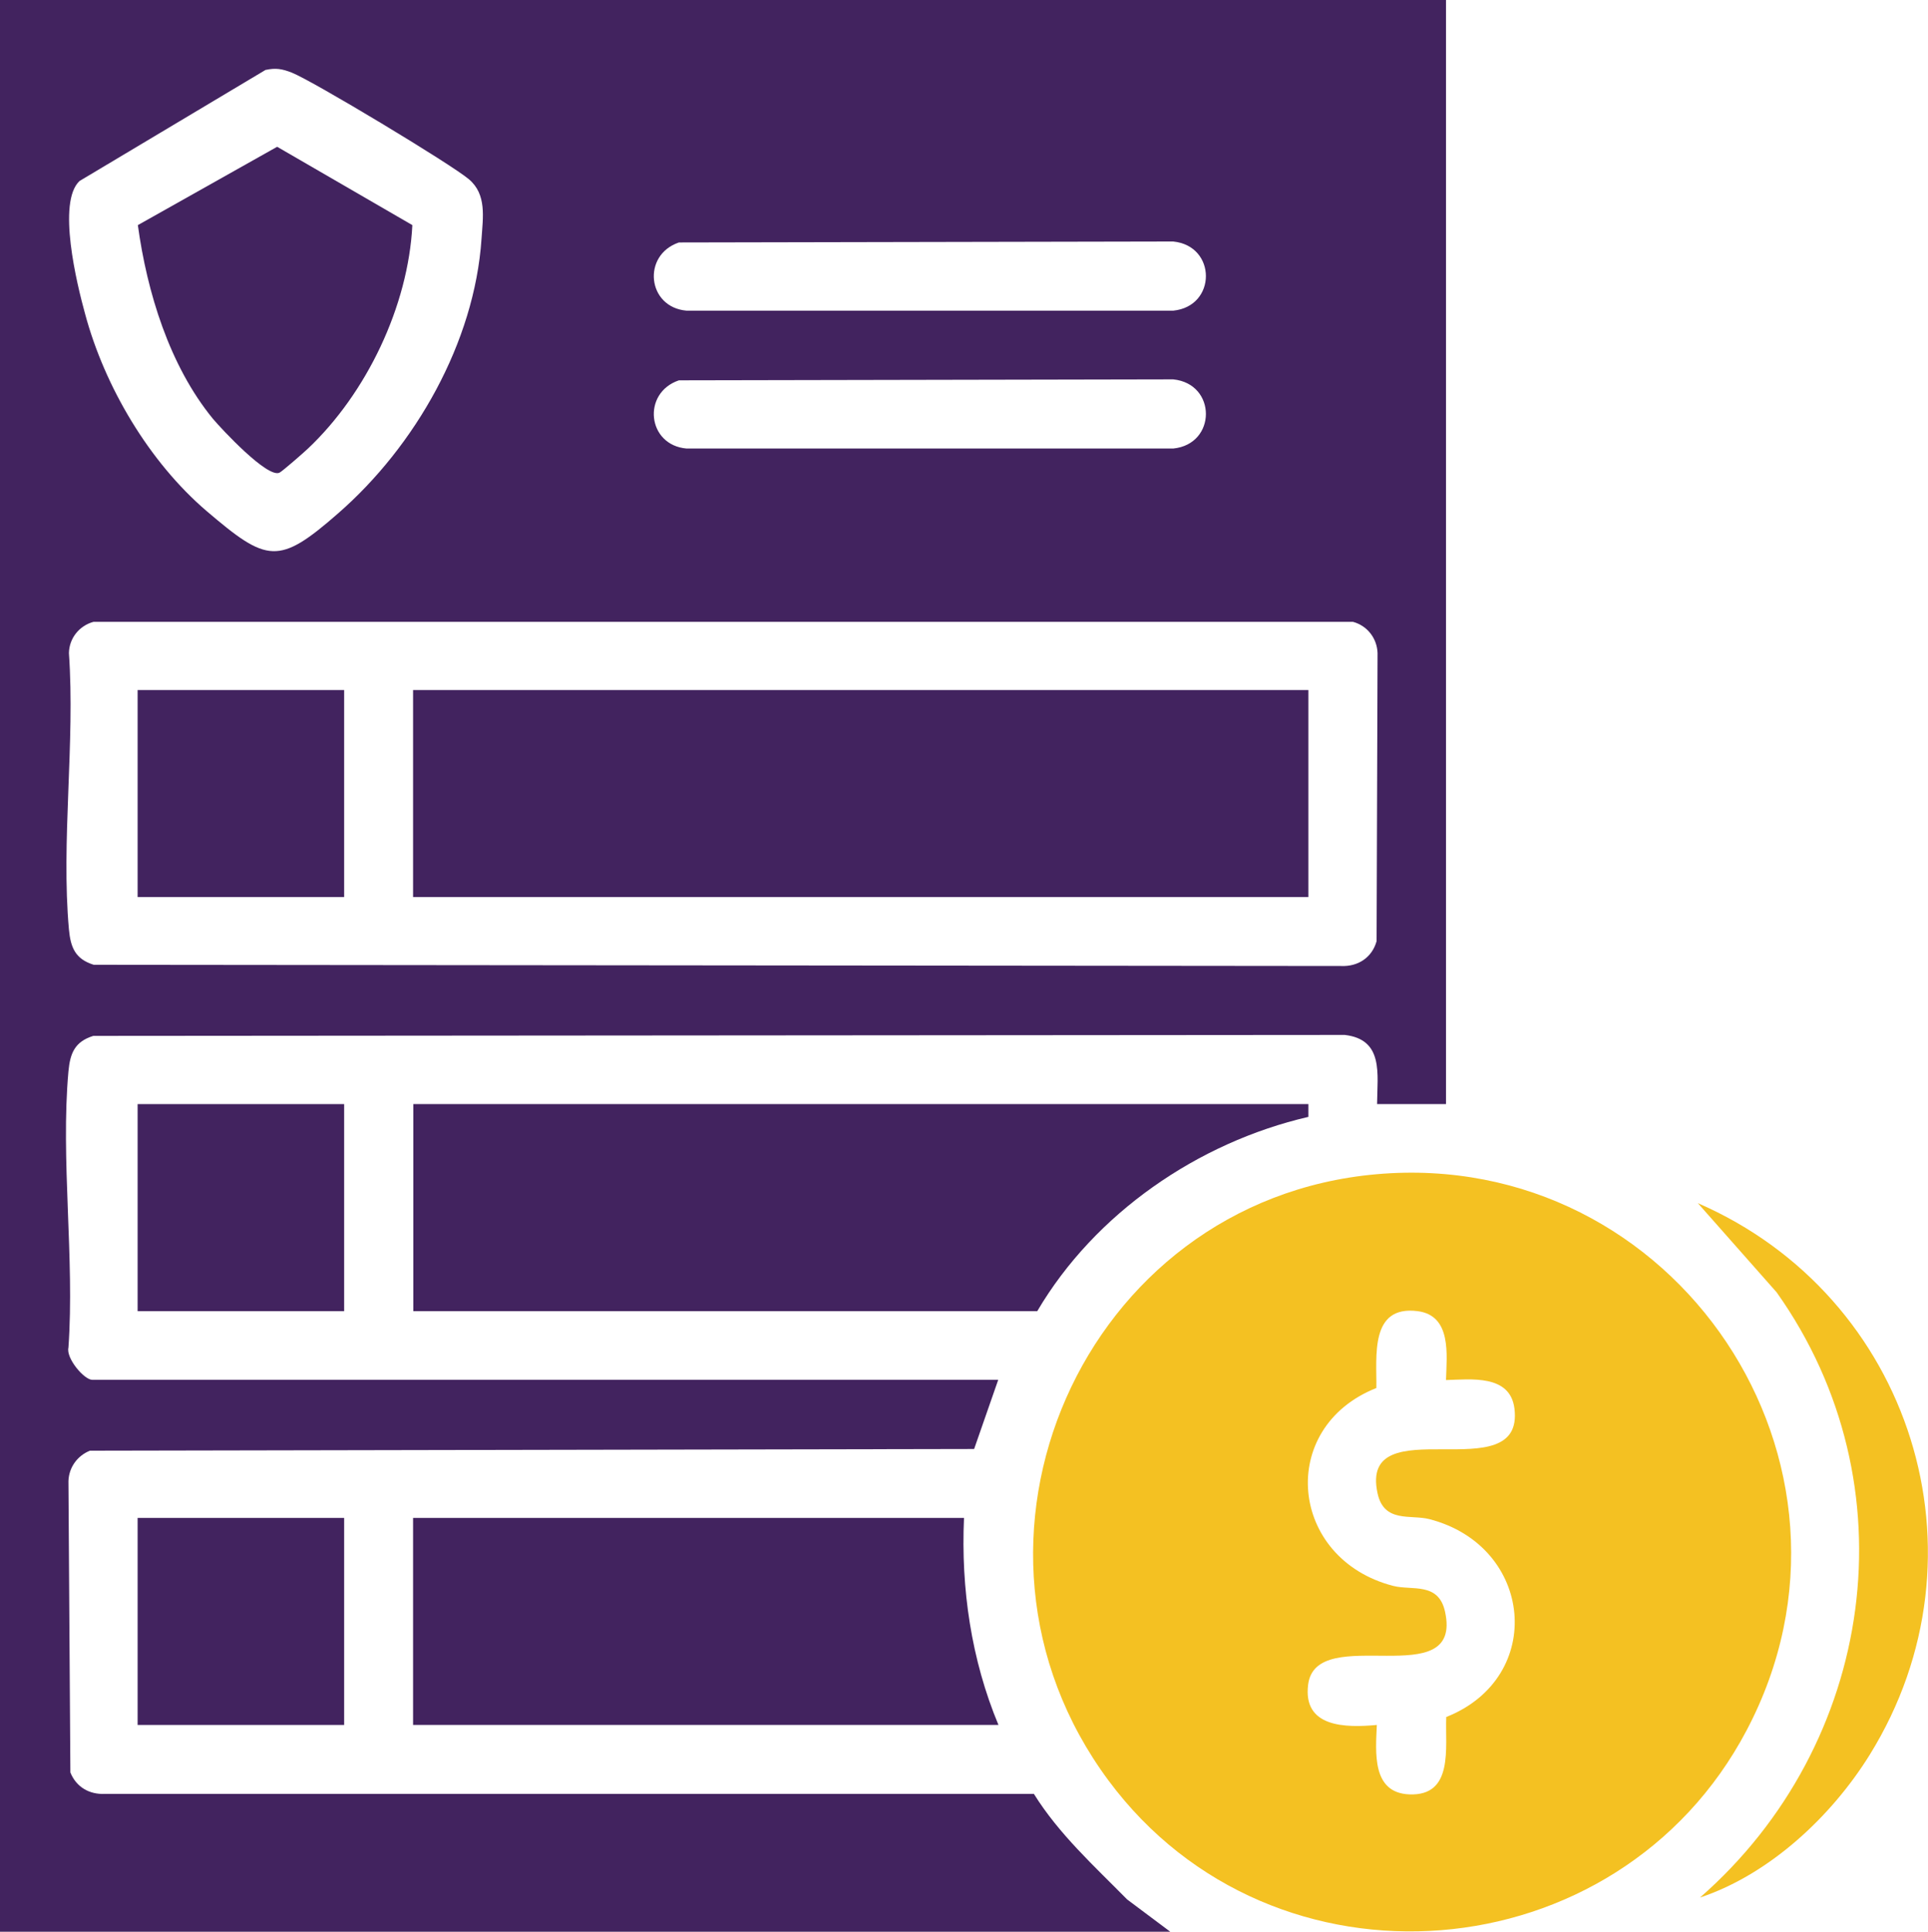
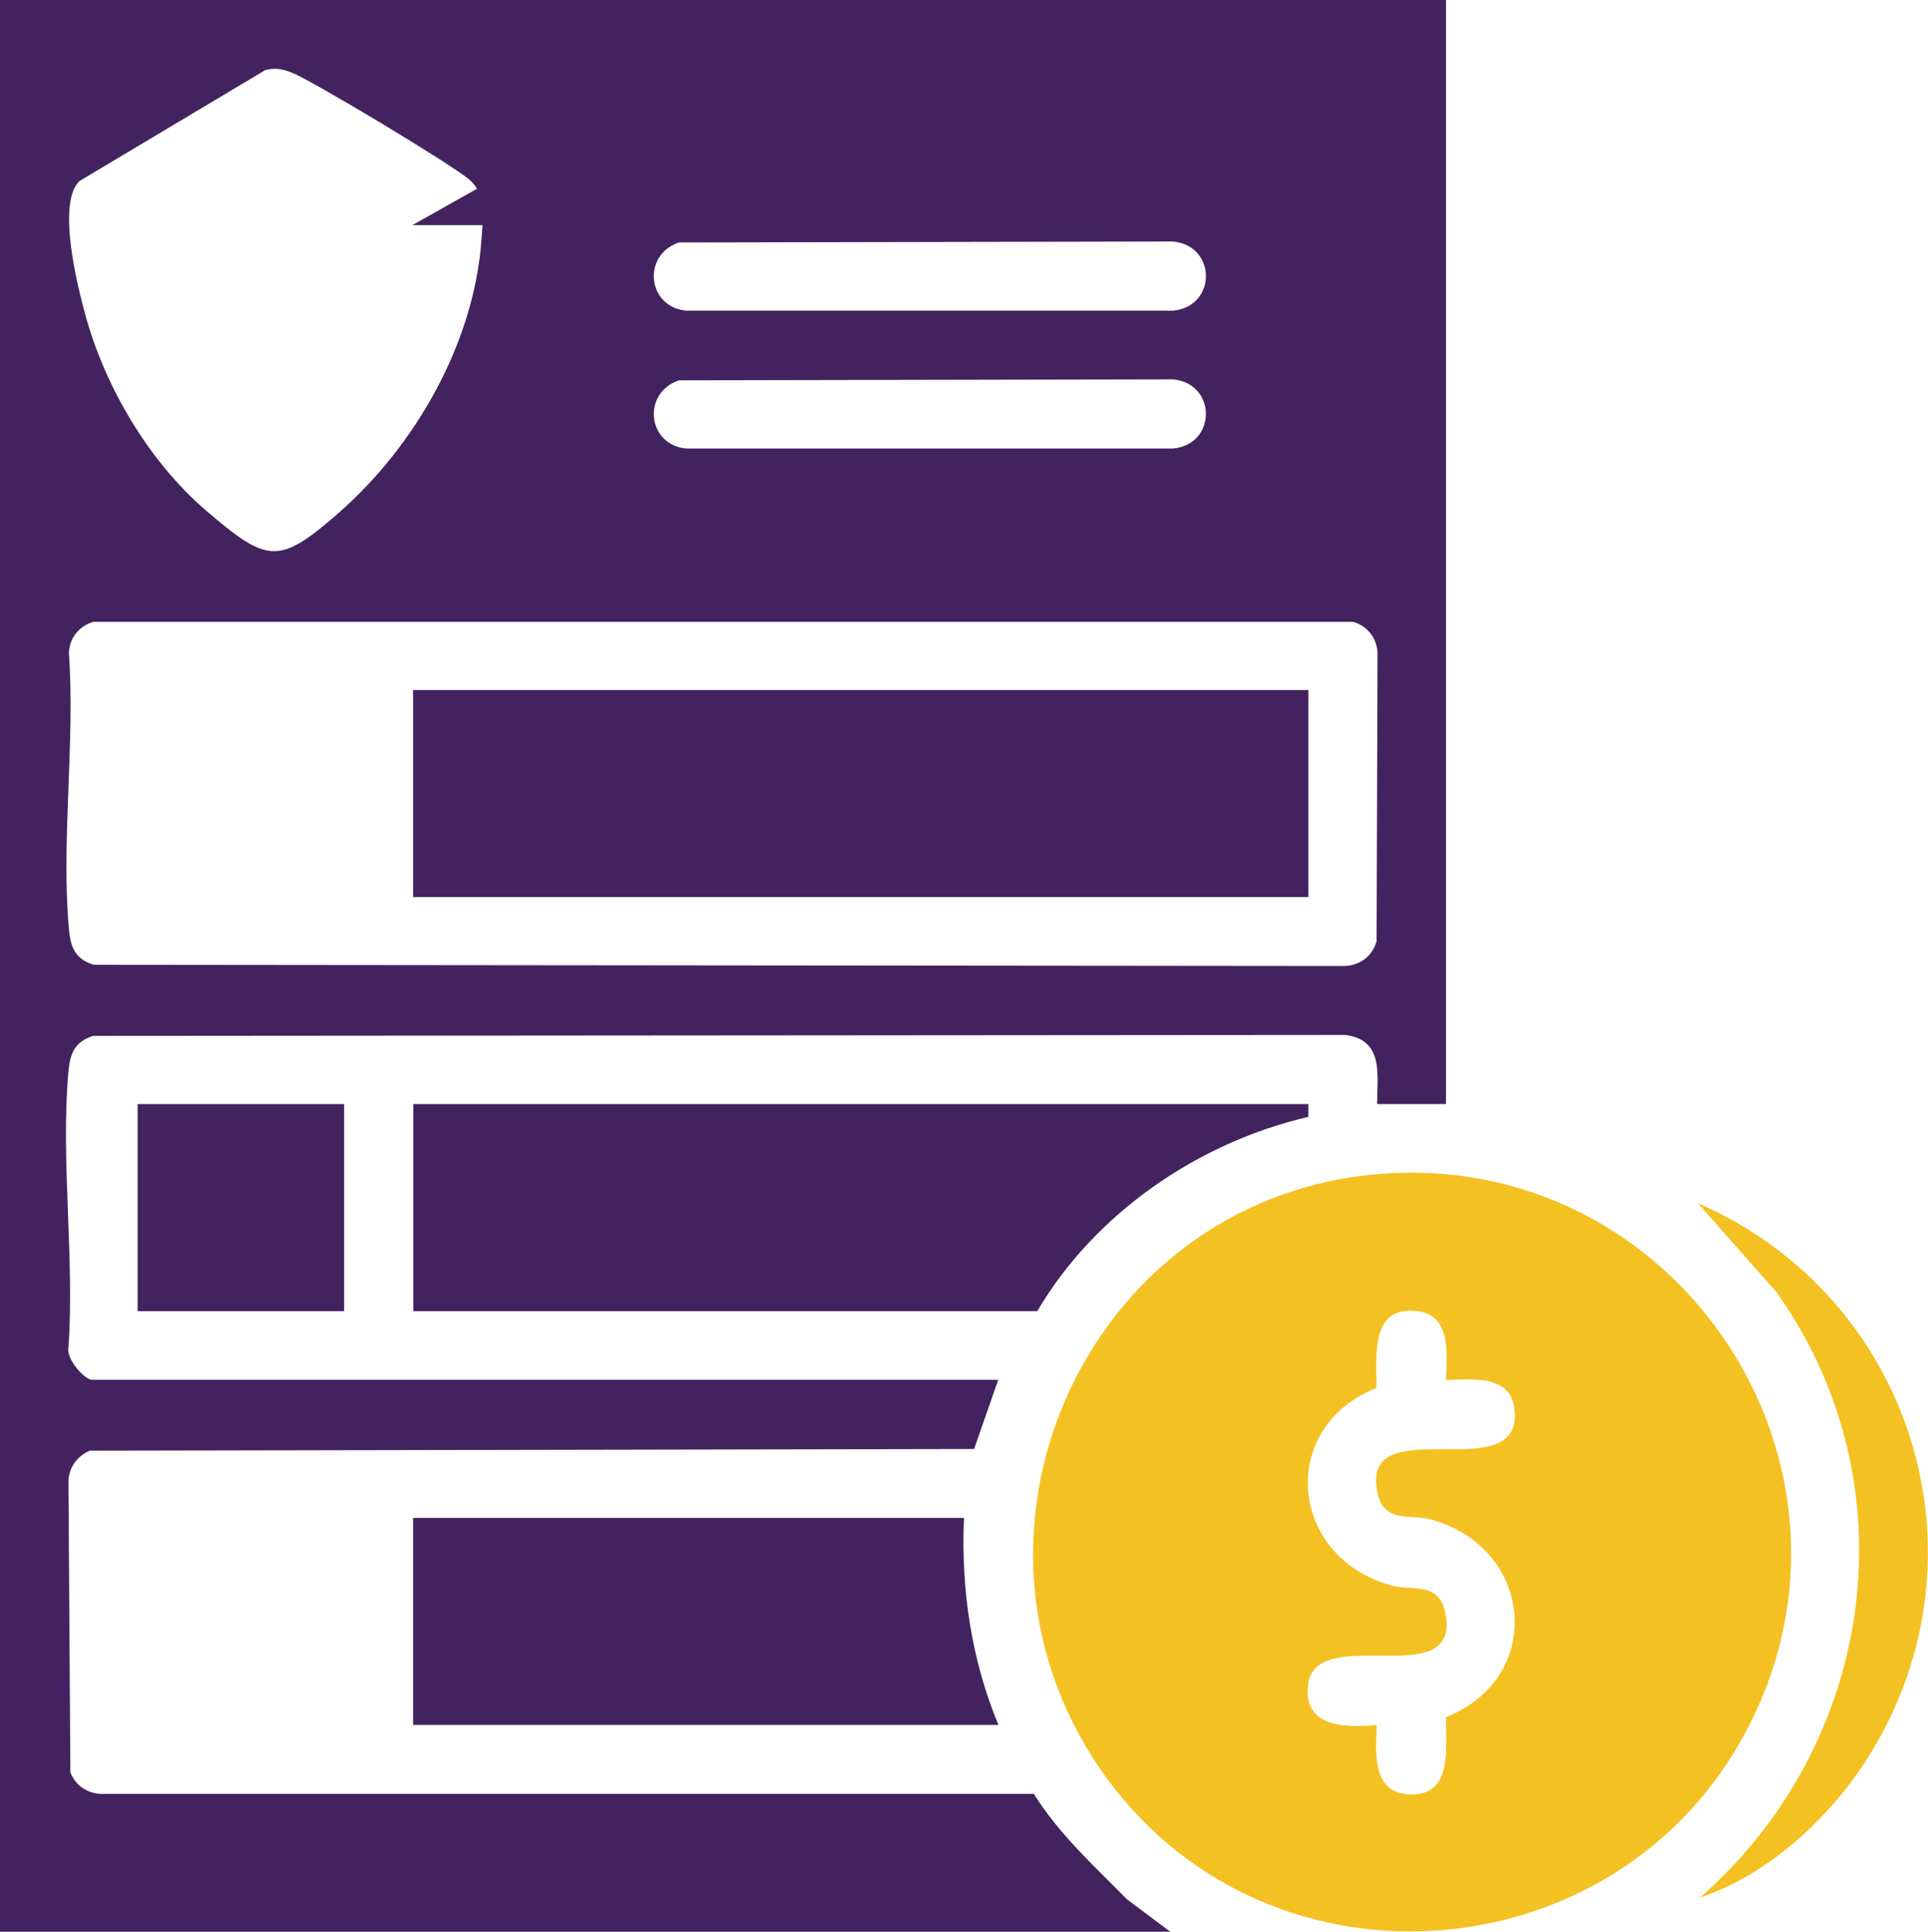
<svg xmlns="http://www.w3.org/2000/svg" id="Layer_1" data-name="Layer 1" viewBox="0 0 80 80.16">
  <defs>
    <style>
      .cls-1 {
        fill: #42235f;
      }

      .cls-2 {
        fill: #f4c122;
      }
    </style>
  </defs>
  <path class="cls-1" d="M60,0v45.81h-2.86c.01-1.26.28-2.68-1.34-2.87l-51.93.04c-.77.24-.96.72-1.03,1.47-.33,3.64.26,7.77,0,11.46-.11.44.65,1.34.99,1.34h37.59l-1,2.87-36.69.07c-.52.21-.87.69-.89,1.26l.08,12.09c.24.6.78.92,1.43.89h38.55c1.04,1.67,2.5,2.99,3.87,4.38l1.79,1.34H0V0h60ZM11.02,2.9L3.3,7.51c-.94.88-.11,4.28.23,5.51.81,3.02,2.66,6.15,5.05,8.19,2.51,2.14,2.98,2.25,5.45.09,3.2-2.79,5.66-7.09,5.95-11.39.06-.9.22-1.84-.52-2.47s-6.51-4.1-7.36-4.43c-.39-.15-.65-.2-1.07-.11ZM28.17,10.06c-1.54.52-1.32,2.69.32,2.83h20.19c1.81-.18,1.81-2.69,0-2.87l-20.5.04ZM28.17,15.78c-1.54.52-1.32,2.69.32,2.83h20.19c1.81-.18,1.81-2.69,0-2.87l-20.5.04ZM3.88,25.8c-.59.16-1.01.68-1.02,1.3.26,3.7-.33,7.82,0,11.46.07.75.26,1.23,1.03,1.47l51.76.05c.7.03,1.28-.35,1.47-1.03l.04-11.95c-.02-.62-.43-1.14-1.02-1.3H3.88Z" />
  <path class="cls-2" d="M57.11,48.72c12.41-1.1,21.21,12,15.36,23.08-5.34,10.12-19.64,11.28-26.47,2.08-7.32-9.86-1.08-24.08,11.11-25.16ZM60,57.26c.03-1.05.24-2.68-1.18-2.86-1.99-.25-1.69,1.88-1.71,3.19-4.14,1.64-3.63,7.09.7,8.21.78.2,1.88-.17,2.15,1.07.76,3.46-5.34.41-5.68,3.02-.23,1.79,1.55,1.8,2.85,1.68-.05,1.15-.21,2.81,1.34,2.88,1.86.08,1.49-1.94,1.54-3.21,4.14-1.64,3.63-7.09-.7-8.21-.78-.2-1.88.17-2.15-1.07-.79-3.63,6.11-.07,5.68-3.52-.18-1.42-1.8-1.21-2.85-1.18Z" />
  <path class="cls-1" d="M54.29,45.81v.53c-4.58,1.06-8.86,4-11.25,8.06h-25.89v-8.59h37.15Z" />
  <path class="cls-1" d="M40,62.98c-.13,2.93.3,5.88,1.43,8.59h-24.29v-8.59h22.86Z" />
  <rect class="cls-1" x="5.71" y="45.81" width="8.57" height="8.59" />
-   <rect class="cls-1" x="5.71" y="62.98" width="8.57" height="8.59" />
  <path class="cls-2" d="M70.54,78.73c7.26-6.35,8.85-17.12,3.18-25.11l-3.27-3.7c8.87,3.85,12.28,14.59,7.13,22.89-1.59,2.56-4.16,4.96-7.04,5.92Z" />
  <rect class="cls-1" x="17.14" y="28.63" width="37.15" height="8.59" />
-   <rect class="cls-1" x="5.71" y="28.63" width="8.57" height="8.59" />
-   <path class="cls-1" d="M17.11,9.34c-.17,3.36-1.9,6.98-4.34,9.28-.18.17-1.05.93-1.17.99-.49.25-2.4-1.8-2.77-2.24-1.8-2.2-2.73-5.25-3.11-8.03l5.78-3.25,5.61,3.25Z" />
+   <path class="cls-1" d="M17.11,9.34l5.78-3.25,5.61,3.25Z" />
</svg>